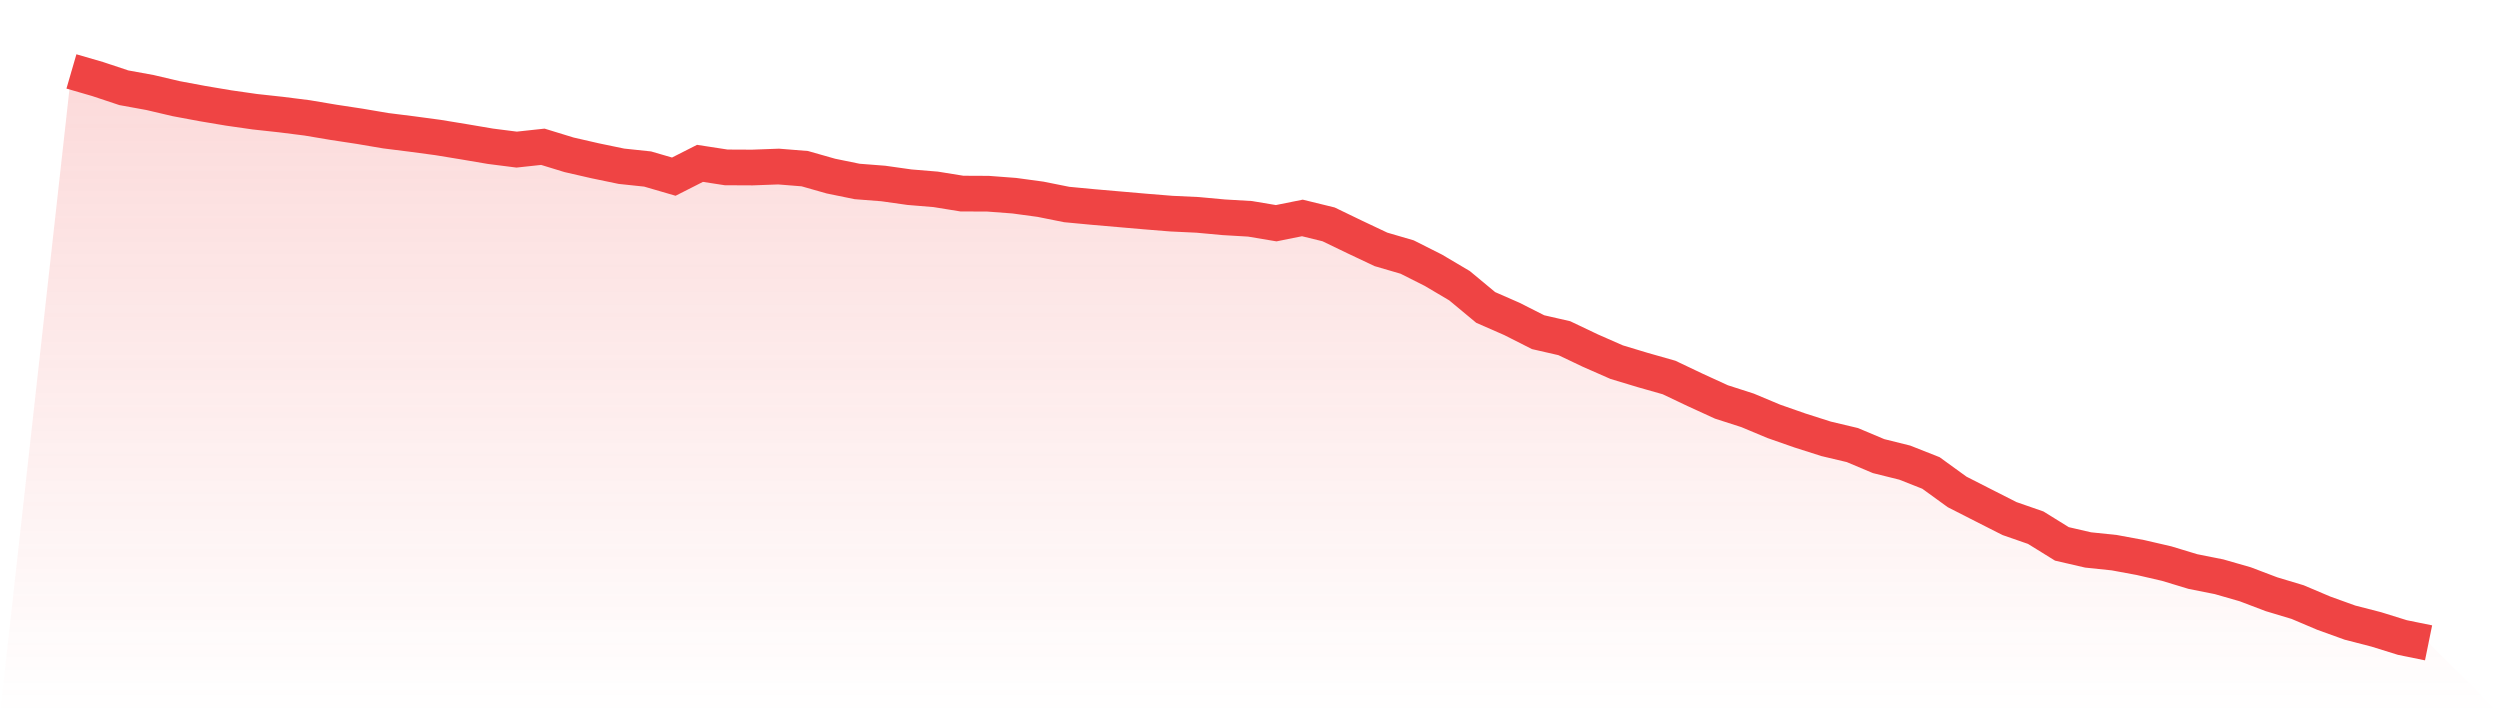
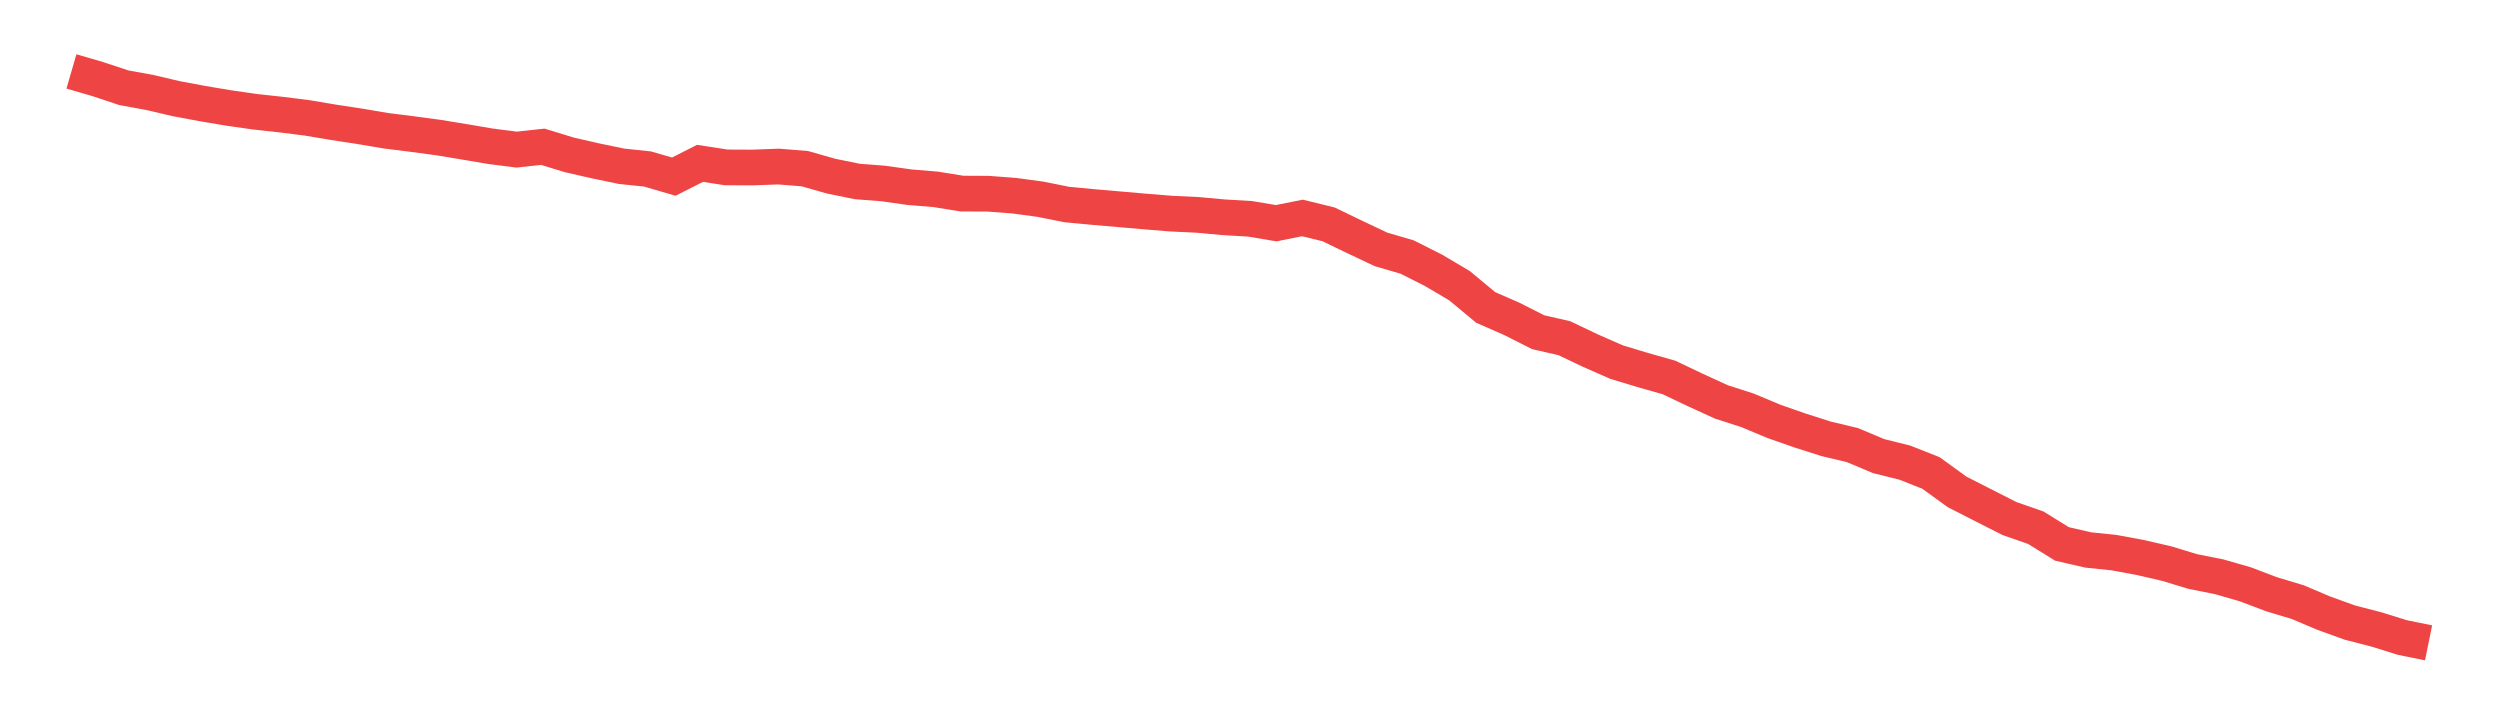
<svg xmlns="http://www.w3.org/2000/svg" viewBox="0 0 140 40">
  <defs>
    <linearGradient id="gradient" x1="0" x2="0" y1="0" y2="1">
      <stop offset="0%" stop-color="#ef4444" stop-opacity="0.2" />
      <stop offset="100%" stop-color="#ef4444" stop-opacity="0" />
    </linearGradient>
  </defs>
-   <path d="M4,4 L4,4 L5.467,4.426 L6.933,4.914 L8.4,5.181 L9.867,5.525 L11.333,5.799 L12.8,6.046 L14.267,6.256 L15.733,6.416 L17.2,6.601 L18.667,6.848 L20.133,7.071 L21.6,7.32 L23.067,7.504 L24.533,7.701 L26,7.942 L27.467,8.191 L28.933,8.378 L30.4,8.219 L31.867,8.669 L33.333,9.005 L34.8,9.31 L36.267,9.465 L37.733,9.892 L39.2,9.148 L40.667,9.374 L42.133,9.381 L43.6,9.327 L45.067,9.445 L46.533,9.862 L48,10.162 L49.467,10.276 L50.933,10.483 L52.4,10.604 L53.867,10.841 L55.333,10.848 L56.8,10.959 L58.267,11.158 L59.733,11.452 L61.2,11.591 L62.667,11.718 L64.133,11.845 L65.6,11.964 L67.067,12.033 L68.533,12.168 L70,12.254 L71.467,12.5 L72.933,12.205 L74.4,12.564 L75.867,13.272 L77.333,13.965 L78.8,14.394 L80.267,15.133 L81.733,16 L83.2,17.218 L84.667,17.86 L86.133,18.602 L87.6,18.938 L89.067,19.636 L90.533,20.28 L92,20.723 L93.467,21.14 L94.933,21.837 L96.4,22.509 L97.867,22.981 L99.333,23.595 L100.8,24.108 L102.267,24.576 L103.733,24.924 L105.2,25.542 L106.667,25.907 L108.133,26.486 L109.6,27.549 L111.067,28.296 L112.533,29.04 L114,29.55 L115.467,30.458 L116.933,30.797 L118.4,30.95 L119.867,31.222 L121.333,31.561 L122.8,32.006 L124.267,32.298 L125.733,32.719 L127.2,33.276 L128.667,33.717 L130.133,34.338 L131.6,34.867 L133.067,35.245 L134.533,35.701 L136,36 L140,40 L0,40 z" fill="url(#gradient)" />
  <path d="M4,4 L4,4 L5.467,4.426 L6.933,4.914 L8.4,5.181 L9.867,5.525 L11.333,5.799 L12.8,6.046 L14.267,6.256 L15.733,6.416 L17.2,6.601 L18.667,6.848 L20.133,7.071 L21.6,7.32 L23.067,7.504 L24.533,7.701 L26,7.942 L27.467,8.191 L28.933,8.378 L30.4,8.219 L31.867,8.669 L33.333,9.005 L34.8,9.31 L36.267,9.465 L37.733,9.892 L39.2,9.148 L40.667,9.374 L42.133,9.381 L43.6,9.327 L45.067,9.445 L46.533,9.862 L48,10.162 L49.467,10.276 L50.933,10.483 L52.4,10.604 L53.867,10.841 L55.333,10.848 L56.8,10.959 L58.267,11.158 L59.733,11.452 L61.2,11.591 L62.667,11.718 L64.133,11.845 L65.6,11.964 L67.067,12.033 L68.533,12.168 L70,12.254 L71.467,12.5 L72.933,12.205 L74.4,12.564 L75.867,13.272 L77.333,13.965 L78.8,14.394 L80.267,15.133 L81.733,16 L83.2,17.218 L84.667,17.86 L86.133,18.602 L87.6,18.938 L89.067,19.636 L90.533,20.28 L92,20.723 L93.467,21.14 L94.933,21.837 L96.4,22.509 L97.867,22.981 L99.333,23.595 L100.8,24.108 L102.267,24.576 L103.733,24.924 L105.2,25.542 L106.667,25.907 L108.133,26.486 L109.6,27.549 L111.067,28.296 L112.533,29.04 L114,29.55 L115.467,30.458 L116.933,30.797 L118.4,30.95 L119.867,31.222 L121.333,31.561 L122.8,32.006 L124.267,32.298 L125.733,32.719 L127.2,33.276 L128.667,33.717 L130.133,34.338 L131.6,34.867 L133.067,35.245 L134.533,35.701 L136,36" fill="none" stroke="#ef4444" stroke-width="2" />
</svg>